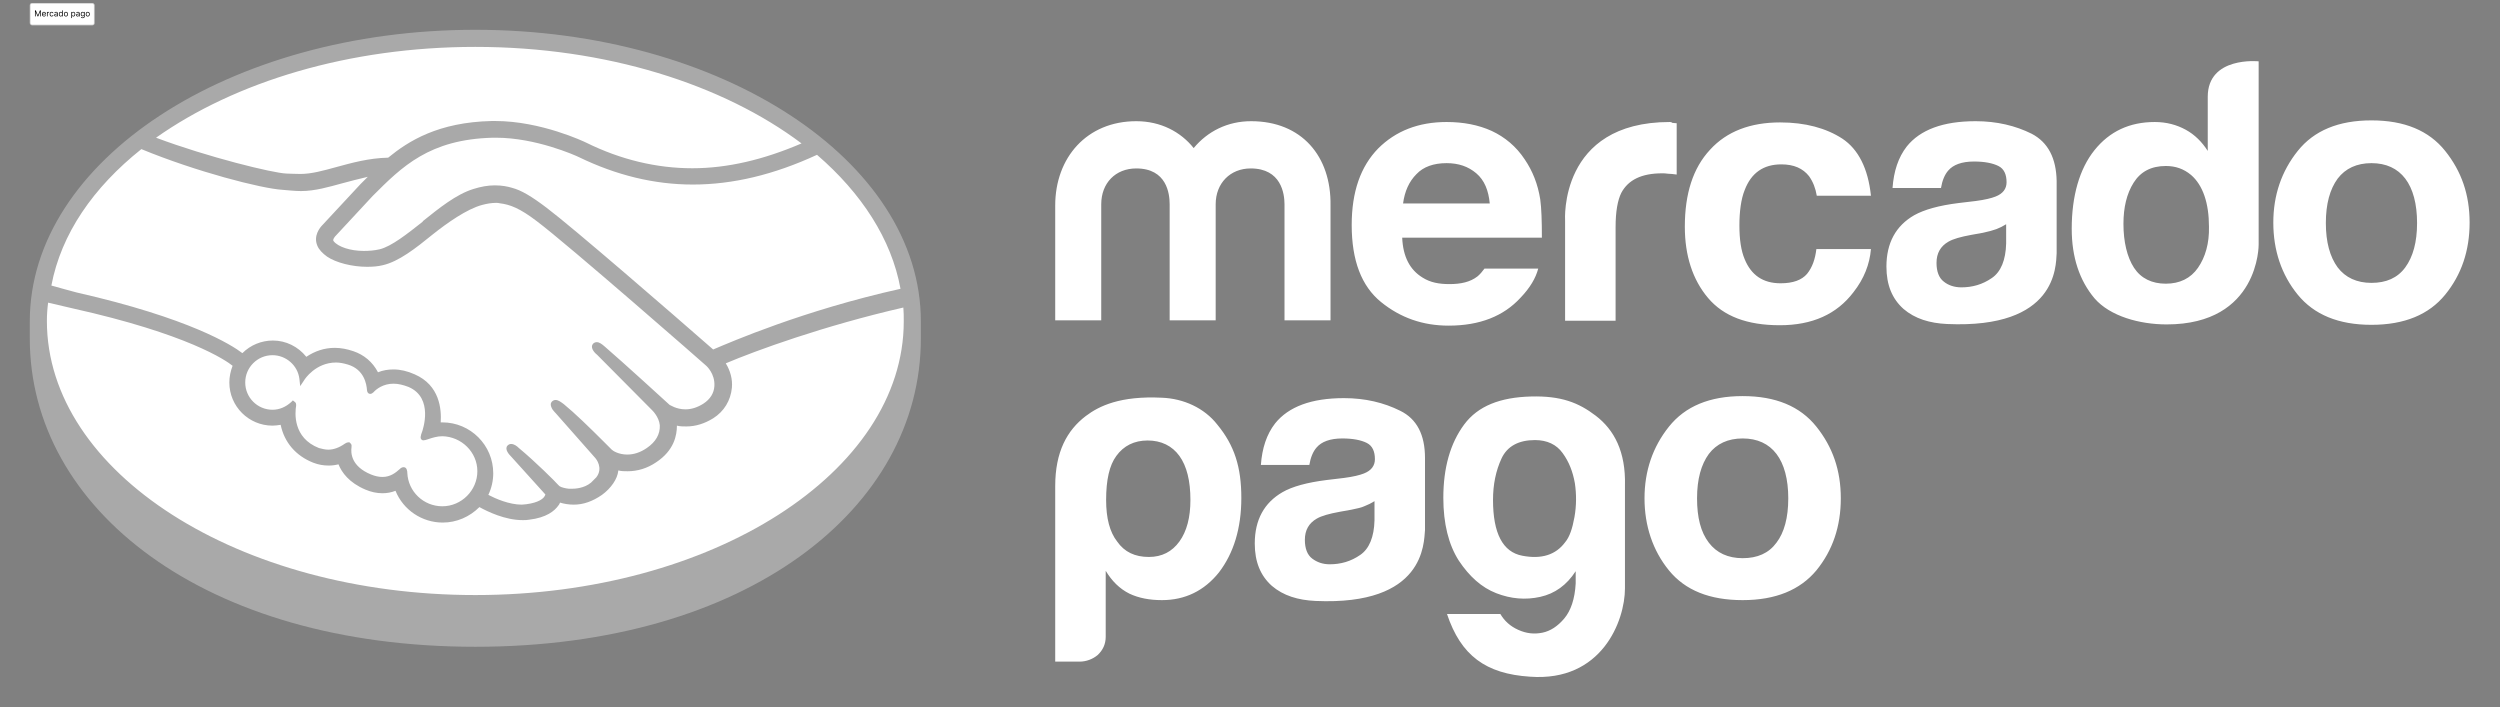
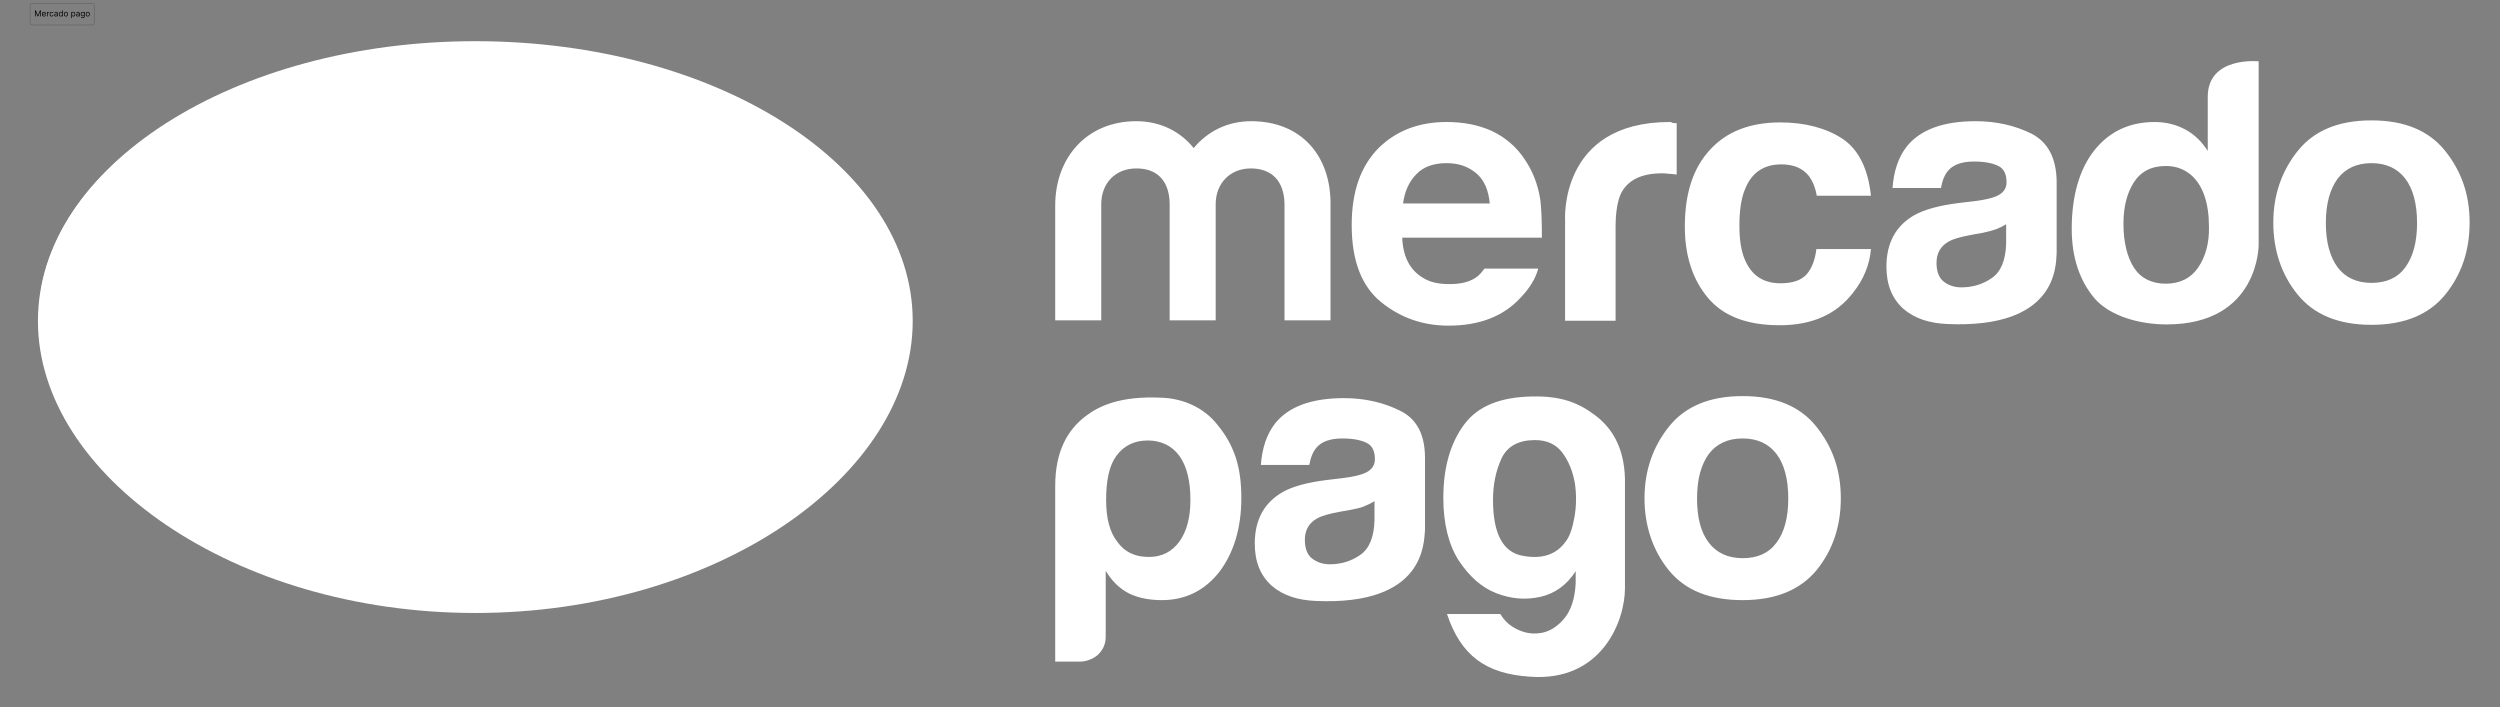
<svg xmlns="http://www.w3.org/2000/svg" width="3357" height="950" viewBox="0 0 3357 950" fill="none">
  <rect x="0" y="0" width="3357" height="950" fill="#808080" stroke="none" />
  <path d="M638.265 55.312C313.977 55.312 50.938 223.745 50.938 431.005C50.938 638.265 313.977 823.104 638.265 823.104C962.554 823.104 1225.59 638.812 1225.59 431.005C1225.59 223.198 962.554 55.312 638.265 55.312Z" fill="white" />
-   <path d="M446.866 315.071C446.319 315.618 440.851 321.633 444.679 326.555C453.975 338.039 481.865 344.601 510.302 338.586C527.255 334.758 548.582 317.805 569.91 300.852C592.878 282.806 615.299 264.76 637.721 257.65C661.782 249.994 677.094 253.276 687.485 256.557C698.422 259.838 711.547 267.494 732.874 282.806C772.248 312.336 930.291 450.692 958.181 474.207C980.055 464.364 1085.05 421.708 1217.94 392.725C1206.46 321.633 1163.8 254.369 1098.18 201.324C1006.85 239.604 888.183 262.572 778.81 209.527C778.264 209.527 719.203 181.637 661.236 182.731C574.832 184.918 537.098 222.105 497.724 262.025L446.866 315.071Z" fill="white" />
  <path d="M951.07 488.972C949.429 487.332 765.137 326.008 723.029 294.837C698.967 276.79 685.296 271.869 671.077 270.228C663.968 269.134 653.578 270.775 646.468 272.415C626.782 277.884 601.626 294.837 579.205 312.336C555.69 330.93 533.815 348.429 513.581 352.804C487.332 358.819 455.614 351.71 440.849 341.867C434.834 338.039 431.006 333.117 428.818 328.742C423.349 316.164 433.193 306.321 434.834 304.68L485.692 249.447C491.707 243.432 497.723 237.416 503.738 231.948C487.332 234.135 472.02 238.51 457.255 242.338C438.662 247.26 421.162 252.182 403.116 252.182C395.46 252.182 355.539 245.619 347.883 243.432C301.947 230.854 249.448 218.823 189.293 190.386C117.108 243.979 70.078 310.149 55.859 384.522C66.25 387.256 93.593 393.272 100.702 394.912C264.213 431.552 315.071 468.738 324.368 476.394C334.211 465.457 348.977 458.348 364.835 458.348C382.882 458.348 399.288 467.645 409.131 481.316C418.428 473.66 431.552 467.645 447.958 467.645C455.614 467.645 463.27 469.285 471.473 471.473C490.066 478.035 499.363 490.066 504.285 501.003C510.3 498.269 517.956 496.081 527.253 496.081C536.003 496.081 545.299 498.269 554.596 502.097C584.673 515.221 589.595 544.752 586.861 567.173C589.048 567.173 591.236 566.626 593.423 566.626C628.969 566.626 658.499 595.61 658.499 631.703C658.499 642.64 655.765 653.03 650.843 662.327C660.687 667.796 685.296 680.373 707.17 677.639C724.67 675.452 731.232 669.436 733.419 666.155C735.06 663.967 736.7 661.233 735.06 659.046L689.124 607.641C689.124 607.641 681.468 600.532 684.202 597.797C686.936 595.063 691.311 598.891 694.592 601.625C718.107 621.312 746.544 650.843 746.544 650.843C747.091 651.39 748.731 654.671 759.669 656.858C768.965 658.499 784.824 657.405 796.308 648.109C799.043 645.921 801.777 642.64 804.511 639.906L803.964 640.453C815.995 625.14 802.871 609.828 802.871 609.828L748.731 549.127C748.731 549.127 741.075 542.018 743.81 539.283C745.997 536.549 750.919 540.377 754.747 543.111C771.699 557.33 795.761 581.392 819.276 604.36C823.651 607.641 843.885 620.219 871.228 602.719C887.634 591.782 890.915 578.657 890.368 568.814C889.275 555.689 878.884 546.392 878.884 546.392L805.058 472.566C805.058 472.566 797.402 466.004 800.136 462.723C802.324 459.989 807.245 463.817 810.527 466.551C834.042 486.238 897.477 544.205 897.477 544.205C898.571 544.752 920.446 560.611 947.242 543.111C957.085 537.096 963.101 527.799 963.647 516.862C964.194 499.909 951.07 488.972 951.07 488.972Z" fill="white" />
-   <path d="M593.969 582.486C582.485 582.486 569.907 589.048 568.267 587.954C567.173 587.407 568.814 583.032 569.908 580.298C571.001 577.564 585.766 532.721 549.674 516.862C521.784 504.831 504.284 518.503 498.816 524.518C497.175 526.159 496.628 526.159 496.628 523.971C496.081 515.769 492.253 493.894 468.191 486.238C433.739 475.848 411.318 499.91 405.849 508.659C403.115 488.972 386.709 473.66 366.475 473.66C344.054 473.66 326.555 491.707 326.008 513.581C326.008 536.002 344.054 553.502 365.929 553.502C376.866 553.502 386.709 549.127 393.818 542.565C393.818 542.565 394.365 543.112 393.818 543.658C392.178 553.502 388.897 589.595 426.63 604.36C441.942 610.375 454.52 606.001 465.457 598.344C468.738 596.157 469.285 597.251 468.738 599.985C467.098 609.282 469.285 628.969 497.175 640.453C518.503 649.203 531.08 640.453 539.283 632.797C543.111 629.515 543.658 630.062 544.205 634.984C545.299 661.78 567.72 683.108 594.516 683.108C622.406 683.108 644.827 660.686 644.827 632.797C644.281 605.454 621.859 583.032 593.969 582.486Z" fill="white" />
-   <path d="M638.265 40C307.961 40 40 215.542 40 431.552C40 437.021 40 452.333 40 454.52C40 683.108 274.056 868.493 638.265 868.493C1002.47 868.493 1236.53 683.108 1236.53 454.52V431.552C1236.53 215.542 968.569 40 638.265 40ZM1209.19 387.803C1079.03 416.787 982.24 458.895 957.632 469.285C900.758 419.521 769.512 305.774 733.966 278.978C713.732 263.666 700.06 255.463 687.483 252.182C682.014 250.541 674.358 248.901 664.514 248.901C655.218 248.901 645.921 250.541 635.531 253.822C612.563 260.932 589.595 279.525 567.72 297.024V297.571C546.939 313.977 525.612 330.93 509.753 334.758C502.644 336.398 495.535 336.945 488.425 336.945C470.379 336.945 453.973 331.477 447.958 323.82C446.864 322.727 447.411 320.539 450.145 317.258L450.692 316.711L500.456 263.119C539.83 223.745 576.47 187.105 661.78 184.918C663.421 184.918 664.514 184.918 666.155 184.918C719.2 184.918 772.246 208.433 777.714 211.167C827.479 235.229 878.337 247.807 930.289 247.807C983.881 247.807 1039.11 234.682 1097.08 207.886C1156.69 259.291 1197.16 321.086 1209.19 387.803ZM638.265 62.968C813.807 62.968 970.756 113.279 1076.3 192.574C1025.44 214.448 976.772 225.933 929.742 225.933C881.618 225.933 833.494 214.449 787.011 191.48C784.824 190.387 726.31 162.497 665.061 162.497C663.421 162.497 661.78 162.497 660.14 162.497C588.501 164.137 548.58 189.293 521.237 211.714C494.988 212.261 472.02 218.823 451.786 224.292C433.739 229.214 418.427 233.589 403.115 233.589C397.1 233.589 385.616 233.042 384.522 233.042C367.022 232.495 279.525 211.167 209.527 184.918C315.618 109.998 468.192 62.968 638.265 62.968ZM189.84 200.23C262.572 230.307 351.163 253.276 379.6 254.916C387.256 255.463 395.459 256.557 404.209 256.557C422.802 256.557 441.395 251.088 459.442 246.166C469.832 243.432 481.863 240.151 493.894 237.417C490.613 240.698 487.332 243.979 484.051 247.26L433.193 301.946C429.365 305.774 420.615 316.711 426.083 329.836C428.271 335.305 433.193 340.226 439.208 344.601C451.239 352.804 473.113 358.273 492.8 358.273C500.456 358.273 507.566 357.726 514.128 356.085C535.455 351.164 557.877 333.664 581.392 314.524C599.985 299.759 626.781 280.619 647.562 275.15C653.577 273.509 660.14 272.416 666.155 272.416C667.796 272.416 669.436 272.416 671.077 272.963C684.748 274.603 697.873 279.525 720.841 297.024C762.402 328.195 946.694 489.519 948.335 491.16C948.335 491.16 960.366 501.55 959.272 518.503C958.725 527.799 953.803 536.002 944.507 542.018C936.851 546.94 928.648 549.674 920.445 549.674C907.867 549.674 899.664 543.658 899.118 543.658C898.571 543.112 835.135 485.144 812.167 465.457C808.339 462.176 805.057 459.442 801.229 459.442C799.042 459.442 797.401 460.536 796.308 461.629C792.48 466.004 796.855 472.567 801.776 476.395L875.603 550.767C875.603 550.767 884.899 559.517 885.993 571.001C886.54 583.032 880.524 593.423 868.493 601.626C859.744 607.641 850.994 610.375 842.244 610.375C830.76 610.375 823.104 605.454 821.463 603.813L811.073 593.423C791.933 574.283 771.699 554.596 756.934 542.565C753.106 539.83 749.825 537.096 745.997 537.096C744.356 537.096 742.715 537.643 741.075 539.284C739.434 540.924 738.341 544.205 742.169 550.221C743.809 552.408 745.997 554.596 745.997 554.596L799.589 615.297C800.136 615.844 810.526 628.422 800.683 640.999L798.495 643.187C796.855 644.828 795.214 646.468 793.573 648.109C784.277 655.765 772.246 656.312 767.324 656.312C764.59 656.312 762.402 656.312 760.215 655.765C754.746 654.671 751.465 653.577 749.825 651.39L749.278 650.843C746.543 647.562 719.2 620.219 696.779 601.626C694.045 598.891 690.217 596.157 686.389 596.157C684.748 596.157 683.108 596.704 681.467 598.344C677.092 603.266 683.655 610.375 686.389 613.11L732.325 663.968C732.325 664.515 731.778 665.608 730.685 667.249C729.044 669.436 723.575 674.905 706.623 677.092C704.435 677.092 702.795 677.639 700.607 677.639C683.655 677.639 665.061 669.436 655.765 664.515C660.14 655.218 662.327 645.374 662.327 635.531C662.327 597.797 631.703 567.173 593.969 567.173C593.423 567.173 592.329 567.173 591.782 567.173C592.876 549.674 590.688 517.409 556.783 502.644C546.939 498.269 537.643 496.081 528.346 496.081C521.237 496.081 514.128 497.175 507.566 499.91C500.456 486.238 488.972 476.394 474.207 471.473C466.004 468.738 457.801 467.098 449.598 467.098C435.38 467.098 422.802 471.473 411.318 479.129C400.381 465.457 383.975 457.255 366.476 457.255C351.163 457.255 336.398 463.27 325.461 474.207C311.243 463.27 254.369 427.177 102.889 392.725C95.78 391.084 79.374 386.163 68.984 383.428C82.108 313.977 125.31 251.635 189.84 200.23ZM470.926 595.61L469.285 593.97H467.645C466.551 593.97 464.91 594.516 463.27 595.61C455.614 601.079 447.958 603.813 440.849 603.813C436.474 603.813 432.646 602.719 428.271 601.626C393.272 587.954 396.006 554.596 397.647 544.752C397.647 542.565 397.647 540.924 396.006 539.83L393.272 537.643L391.084 539.83C383.975 546.393 375.225 550.221 365.929 550.221C345.695 550.221 329.289 533.815 329.289 513.581C329.289 493.347 345.695 476.941 365.929 476.941C383.975 476.941 399.834 490.613 402.021 508.659L403.115 518.503L408.584 510.3C409.131 509.206 423.896 486.785 451.239 486.785C456.161 486.785 461.629 487.879 467.098 489.519C488.972 496.082 492.253 515.768 492.8 523.971C493.347 528.893 496.628 528.893 497.175 528.893C498.816 528.893 500.456 527.799 501.55 526.706C505.378 522.331 514.675 515.222 528.346 515.222C534.909 515.222 541.471 516.862 548.58 519.597C583.032 534.362 567.173 578.111 567.173 578.657C564.439 585.767 563.892 589.048 566.626 590.688L567.72 591.235H568.814C570.454 591.235 572.095 590.688 575.376 589.595C580.298 587.954 586.86 585.767 593.969 585.767C619.672 586.314 640.999 607.094 640.999 632.797C640.999 658.499 619.672 679.827 593.969 679.827C568.814 679.827 548.033 660.14 546.939 634.984C546.939 632.797 546.393 627.328 542.018 627.328C539.83 627.328 538.19 628.422 536.549 630.062C531.081 634.984 523.971 640.453 513.581 640.453C508.659 640.453 503.738 639.359 498.269 637.172C471.473 626.234 470.926 608.188 472.02 600.532C472.02 598.891 472.566 597.251 470.926 595.61ZM638.265 799.042C320.539 799.042 62.968 634.437 62.968 431.005C62.968 422.802 63.515 414.599 64.609 406.396C67.343 406.943 92.499 412.959 97.42 414.052C252.182 448.505 303.587 484.051 312.336 491.16C309.602 498.269 307.962 505.925 307.962 513.581C307.962 545.846 334.211 571.548 365.929 571.548C369.757 571.548 373.038 571.001 376.866 570.455C381.788 593.969 397.1 612.016 420.615 621.313C427.724 624.047 434.286 625.141 441.395 625.141C445.77 625.141 450.145 624.594 454.52 623.5C458.895 634.437 468.738 648.109 490.613 657.405C498.269 660.686 505.925 662.327 513.581 662.327C519.596 662.327 525.612 661.233 531.081 659.046C541.471 684.748 566.626 701.701 594.516 701.701C613.11 701.701 630.609 694.045 643.734 680.92C654.671 686.936 678.186 698.42 701.701 698.42C704.982 698.42 707.716 698.42 710.451 697.873C733.966 695.139 744.903 685.842 749.825 678.733C750.918 677.639 751.465 675.999 752.012 674.905C757.481 676.545 763.496 677.639 770.605 677.639C783.183 677.639 795.761 673.264 808.339 664.515C820.37 655.765 829.119 643.187 830.213 632.25V631.703C834.588 632.797 838.416 632.797 842.791 632.797C855.916 632.797 869.04 628.969 881.071 620.766C905.133 604.907 908.961 584.673 908.961 571.548C913.336 572.642 917.164 572.642 921.539 572.642C934.117 572.642 946.147 568.814 957.632 561.705C972.397 552.408 981.146 537.643 982.787 520.69C983.881 509.206 980.6 497.722 974.584 487.879C1014.5 470.926 1105.83 437.568 1213.02 412.959C1213.56 418.974 1213.56 424.99 1213.56 431.552C1213.56 634.437 955.991 799.042 638.265 799.042Z" fill="#A9A9A9" />
  <path d="M3283.38 202.663C3261.5 175.32 3228.69 161.649 3184.4 161.649C3140.1 161.649 3107.29 175.32 3085.41 202.663C3063.54 230.006 3052.6 262.271 3052.6 298.911C3052.6 336.097 3063.54 368.909 3085.41 395.705C3107.29 422.501 3140.1 436.173 3184.4 436.173C3228.69 436.173 3261.5 422.501 3283.38 395.705C3305.25 368.909 3316.19 336.644 3316.19 298.911C3316.19 261.177 3305.25 230.006 3283.38 202.663ZM3229.79 359.065C3219.39 373.284 3204.08 379.846 3184.4 379.846C3164.71 379.846 3149.4 372.737 3139.01 359.065C3128.62 344.847 3123.15 325.16 3123.15 299.458C3123.15 273.755 3128.62 254.068 3139.01 239.85C3149.4 226.178 3164.71 219.069 3184.4 219.069C3204.08 219.069 3219.39 226.178 3229.79 239.85C3240.18 253.521 3245.64 273.755 3245.64 299.458C3245.64 325.16 3240.18 344.847 3229.79 359.065ZM2728.31 179.695C2706.44 168.758 2681.28 162.742 2652.85 162.742C2609.1 162.742 2578.47 174.226 2560.43 196.648C2548.94 211.413 2542.93 230.006 2541.29 252.428H2606.36C2608.01 242.584 2611.29 234.381 2616.21 228.913C2622.77 221.257 2634.25 216.882 2650.66 216.882C2664.88 216.882 2675.82 219.069 2683.47 222.897C2691.13 226.725 2694.41 234.381 2694.41 244.772C2694.41 253.521 2689.49 260.084 2679.64 263.912C2674.18 266.099 2665.43 268.287 2652.85 269.927L2629.88 272.661C2603.63 275.943 2583.94 281.411 2570.27 289.067C2545.66 303.286 2533.09 326.254 2533.09 357.971C2533.09 382.58 2540.74 401.174 2556.05 414.845C2571.37 427.97 2591.05 433.985 2614.57 435.079C2762.22 441.641 2760.58 357.425 2761.67 339.925V243.131C2761.13 212.507 2750.19 191.179 2728.31 179.695ZM2693.86 326.801C2693.32 349.222 2686.75 365.081 2674.72 373.284C2662.14 382.033 2648.47 385.861 2633.71 385.861C2624.41 385.861 2616.21 383.127 2610.19 378.205C2603.63 373.284 2600.35 364.534 2600.35 353.05C2600.35 339.925 2605.82 330.629 2616.21 324.613C2622.77 320.785 2632.61 318.051 2647.38 315.316L2662.69 312.582C2670.35 310.942 2676.36 309.301 2680.74 307.66C2685.11 306.02 2689.49 303.832 2693.86 301.098V326.801ZM2392 220.71C2408.95 220.71 2420.98 226.178 2429.18 236.569C2434.65 244.225 2437.93 252.974 2439.57 262.818H2512.3C2508.48 226.178 2495.35 200.476 2474.02 186.257C2452.15 172.039 2424.26 164.383 2390.35 164.383C2350.43 164.383 2318.72 176.414 2296.29 201.023C2273.33 225.631 2262.39 260.084 2262.39 304.379C2262.39 343.206 2272.78 375.471 2293.56 400.08C2314.34 424.688 2346.06 436.719 2389.81 436.719C2433.56 436.719 2466.37 421.954 2488.79 392.424C2503.01 374.377 2510.66 354.69 2512.3 334.457H2439.03C2437.38 348.128 2433.56 359.065 2426.45 367.815C2419.34 376.018 2407.85 380.393 2390.9 380.393C2367.39 380.393 2351.53 369.456 2342.78 348.128C2337.86 336.644 2335.67 321.332 2335.67 302.739C2335.67 284.145 2337.86 267.193 2342.78 255.162C2351.53 232.194 2367.93 220.71 2392 220.71ZM2242.16 163.836C2092.86 163.836 2101.61 296.176 2101.61 296.176V430.704H2169.42V304.926C2169.42 284.145 2172.16 268.833 2177.08 258.99C2186.38 241.49 2204.42 232.741 2231.77 232.741C2233.95 232.741 2236.69 232.741 2239.97 233.287C2243.25 233.287 2247.08 233.834 2251.45 234.381V165.477C2248.72 165.477 2246.53 164.93 2245.44 164.93C2244.34 163.836 2243.25 163.836 2242.16 163.836ZM2047.47 214.147C2035.99 196.648 2020.68 184.07 2003.18 175.867C1985.13 167.664 1964.9 163.836 1942.48 163.836C1904.74 163.836 1874.12 175.867 1850.6 199.382C1827.09 223.444 1815.06 257.349 1815.06 302.192C1815.06 349.769 1828.18 384.221 1854.43 405.548C1880.68 426.876 1910.76 437.266 1945.21 437.266C1986.77 437.266 2019.04 424.688 2042 399.533C2054.58 386.408 2062.24 373.284 2065.52 360.706H1993.33C1990.6 364.534 1987.32 368.362 1984.04 371.096C1974.19 378.752 1961.62 381.487 1946.3 381.487C1932.09 381.487 1920.6 379.299 1910.21 372.737C1893.26 362.346 1883.96 344.847 1882.87 319.145H2070.44C2070.44 296.723 2069.89 279.77 2068.25 267.74C2064.97 246.959 2057.86 229.459 2047.47 214.147ZM1883.96 273.755C1886.15 256.802 1892.16 243.678 1902.01 233.834C1911.3 223.991 1924.98 219.069 1942.48 219.069C1958.34 219.069 1971.46 223.444 1982.4 232.741C1993.33 242.037 1998.8 255.709 2000.44 273.208H1883.96V273.755ZM1679.98 162.742C1648.27 162.742 1621.47 176.414 1602.88 198.835C1585.38 176.961 1558.58 162.742 1525.77 162.742C1459.6 162.742 1416.94 211.413 1416.94 275.942V430.157H1478.74V274.302C1478.74 245.865 1497.88 226.178 1525.77 226.178C1566.78 226.178 1570.61 260.084 1570.61 274.302V430.157H1632.41V274.302C1632.41 245.865 1652.09 226.178 1679.44 226.178C1720.45 226.178 1724.83 260.084 1724.83 274.302V430.157H1786.62V275.942C1787.71 209.772 1747.79 162.742 1679.98 162.742ZM2964.56 129.931V202.663C2956.9 190.632 2947.06 180.789 2935.03 174.227C2923 167.664 2909.33 163.836 2893.47 163.836C2859.56 163.836 2832.76 176.414 2812.53 201.57C2792.3 226.725 2781.91 263.365 2781.91 307.114C2781.91 345.394 2792.3 376.565 2812.53 400.627C2833.31 424.689 2873.23 435.626 2909.33 435.626C3034.01 435.626 3032.92 328.441 3032.92 328.441V82.354C3032.92 82.354 2964.56 75.245 2964.56 129.931ZM2951.43 359.612C2941.59 373.831 2926.82 380.94 2908.23 380.94C2889.64 380.94 2874.87 373.831 2865.58 359.612C2856.28 345.394 2851.36 324.613 2851.36 300.551C2851.36 278.677 2855.73 260.084 2865.03 245.318C2874.33 230.553 2888.54 222.897 2908.23 222.897C2921.36 222.897 2932.29 226.725 2942.14 234.928C2958 248.599 2966.2 272.661 2966.2 304.379C2966.75 326.801 2961.28 345.394 2951.43 359.612ZM1560.22 534.061C1504.44 531.326 1476 544.998 1457.96 558.669C1432.8 577.809 1416.94 606.793 1416.94 652.729V888.426H1449.75C1458.5 888.426 1467.25 885.145 1473.82 879.676C1480.93 873.114 1484.75 864.911 1484.75 855.068V766.476C1492.96 780.148 1503.35 790.538 1516.47 797.1C1529.05 803.116 1543.81 805.85 1560.22 805.85C1591.39 805.85 1617.09 793.272 1636.78 768.664C1656.47 742.961 1666.86 709.603 1666.86 668.588C1666.86 627.027 1657.56 598.043 1634.59 570.153C1617.09 547.732 1589.2 535.154 1560.22 534.061ZM1583.74 727.102C1573.89 740.774 1560.22 747.883 1542.72 747.883C1524.13 747.883 1509.91 741.321 1500.07 727.102C1490.22 714.524 1485.3 695.931 1485.3 671.323C1485.3 644.526 1489.68 624.839 1498.97 612.262C1508.82 598.59 1523.03 591.481 1541.08 591.481C1559.13 591.481 1573.89 598.59 1583.74 612.262C1593.58 625.933 1598.5 645.62 1598.5 671.323C1598.5 694.837 1593.58 713.431 1583.74 727.102ZM2142.63 558.122C2119.66 540.623 2096.14 531.326 2055.68 532.42C2014.66 533.514 1984.58 544.998 1965.99 570.153C1947.4 595.309 1938.1 628.121 1938.1 668.588C1938.1 703.04 1945.21 731.477 1958.88 752.805C1973.1 774.132 1989.51 788.897 2009.19 796.554C2028.88 804.21 2048.57 805.85 2068.25 801.475C2087.94 797.1 2103.8 785.616 2115.83 767.023V783.429C2114.74 804.21 2109.27 820.069 2100.52 830.459C2091.77 840.849 2081.93 847.412 2070.99 849.599C2060.05 851.786 2049.66 850.693 2038.72 845.771C2027.79 840.849 2020.13 833.74 2014.66 824.443H1943.02C1961.62 880.223 1994.97 904.832 2054.58 908.66C2150.83 915.769 2182 833.74 2182 789.991V651.635C2183.09 606.793 2167.78 577.263 2142.63 558.122ZM2114.19 694.291C2111.46 709.603 2107.63 721.087 2101.61 728.196C2089.03 745.149 2069.89 751.164 2044.19 746.242C2017.94 741.32 2004.82 716.165 2004.82 671.323C2004.82 650.542 2008.65 631.948 2016.3 615.543C2023.96 599.137 2039.27 590.934 2061.14 590.934C2077.55 590.934 2090.13 596.95 2098.33 608.434C2107.08 620.465 2112 633.589 2114.74 648.901C2116.92 663.666 2116.92 678.978 2114.19 694.291ZM1880.13 551.56C1858.26 540.623 1833.1 534.607 1804.67 534.607C1760.92 534.607 1730.29 546.091 1712.25 568.513C1700.76 583.278 1694.75 601.871 1693.11 624.292H1758.18C1759.82 614.449 1763.11 606.246 1768.03 600.778C1774.59 593.122 1786.07 588.747 1802.48 588.747C1816.7 588.747 1827.64 590.934 1835.29 594.762C1842.95 598.59 1846.23 606.246 1846.23 616.636C1846.23 625.386 1841.31 631.949 1831.46 635.777C1825.99 637.964 1817.25 640.152 1804.67 641.792L1781.7 644.526C1755.45 647.808 1735.22 653.276 1722.09 660.932C1697.48 675.151 1684.9 698.119 1684.9 729.836C1684.9 754.445 1692.56 773.039 1707.87 786.71C1723.19 799.835 1742.87 805.85 1766.39 806.944C1913.49 813.506 1911.85 729.29 1913.49 711.79V614.996C1913.49 583.825 1902.56 562.497 1880.13 551.56ZM1845.68 698.666C1845.13 721.087 1838.57 736.946 1826.54 745.149C1813.96 753.898 1800.29 757.726 1785.53 757.726C1776.23 757.726 1768.57 754.992 1762.01 750.07C1755.45 745.149 1752.17 736.399 1752.17 724.915C1752.17 711.79 1757.64 702.494 1768.03 696.478C1774.59 692.65 1784.43 689.916 1799.2 687.181L1814.51 684.447C1822.17 682.807 1828.18 681.713 1832.56 679.525C1836.93 677.885 1841.31 675.697 1845.68 672.963V698.666ZM2439.03 572.888C2417.15 545.545 2384.34 531.873 2340.04 531.873C2295.75 531.873 2262.94 545.545 2241.06 572.888C2219.19 600.231 2208.25 632.495 2208.25 669.135C2208.25 705.775 2219.19 739.133 2241.06 765.929C2262.94 792.725 2295.75 805.85 2340.04 805.85C2384.34 805.85 2417.15 792.179 2439.03 765.929C2460.9 739.133 2471.84 706.868 2471.84 669.135C2471.84 631.402 2460.9 600.231 2439.03 572.888ZM2385.43 728.743C2375.04 742.961 2359.73 749.523 2340.04 749.523C2320.36 749.523 2305.04 742.414 2294.65 728.743C2283.72 714.524 2278.8 694.838 2278.8 669.135C2278.8 643.433 2284.26 623.746 2294.65 609.527C2305.04 595.856 2320.36 588.747 2340.04 588.747C2359.73 588.747 2375.04 595.856 2385.43 609.527C2395.82 623.199 2401.29 643.433 2401.29 669.135C2401.29 695.384 2395.82 715.071 2385.43 728.743Z" fill="white" />
-   <rect x="40" y="4" width="87.094" height="30" rx="3" fill="white" />
  <rect x="40.5" y="4.5" width="86.094" height="29" rx="2.5" stroke="black" stroke-opacity="0.2" />
  <path d="M46.969 14H48.125L50.844 20.641H50.938L53.656 14H54.812V22H53.906V15.922H53.828L51.328 22H50.453L47.953 15.922H47.875V22H46.969V14ZM59.145 22.125C58.567 22.125 58.069 21.997 57.649 21.742C57.233 21.484 56.911 21.125 56.685 20.664C56.461 20.201 56.349 19.662 56.349 19.047C56.349 18.432 56.461 17.891 56.685 17.422C56.911 16.951 57.226 16.583 57.63 16.32C58.036 16.055 58.51 15.922 59.052 15.922C59.364 15.922 59.673 15.974 59.977 16.078C60.282 16.182 60.56 16.352 60.81 16.586C61.06 16.818 61.259 17.125 61.407 17.508C61.556 17.891 61.63 18.362 61.63 18.922V19.312H57.005V18.516H60.692C60.692 18.177 60.625 17.875 60.489 17.609C60.356 17.344 60.166 17.134 59.919 16.98C59.674 16.827 59.385 16.75 59.052 16.75C58.685 16.75 58.367 16.841 58.099 17.023C57.833 17.203 57.629 17.438 57.485 17.727C57.342 18.016 57.27 18.326 57.27 18.656V19.188C57.27 19.641 57.349 20.025 57.505 20.34C57.664 20.652 57.884 20.891 58.165 21.055C58.446 21.216 58.773 21.297 59.145 21.297C59.388 21.297 59.606 21.263 59.802 21.195C60 21.125 60.17 21.021 60.313 20.883C60.457 20.742 60.567 20.568 60.645 20.359L61.536 20.609C61.442 20.912 61.285 21.177 61.063 21.406C60.842 21.633 60.569 21.81 60.243 21.938C59.918 22.062 59.552 22.125 59.145 22.125ZM63.032 22V16H63.923V16.906H63.985C64.095 16.609 64.293 16.369 64.579 16.184C64.866 15.999 65.189 15.906 65.548 15.906C65.616 15.906 65.7 15.908 65.802 15.91C65.903 15.913 65.98 15.917 66.032 15.922V16.859C66.001 16.852 65.929 16.84 65.817 16.824C65.708 16.806 65.592 16.797 65.47 16.797C65.178 16.797 64.918 16.858 64.689 16.98C64.462 17.1 64.282 17.267 64.149 17.48C64.019 17.691 63.954 17.932 63.954 18.203V22H63.032ZM69.38 22.125C68.817 22.125 68.333 21.992 67.927 21.727C67.52 21.461 67.208 21.095 66.989 20.629C66.77 20.163 66.661 19.63 66.661 19.031C66.661 18.422 66.773 17.884 66.997 17.418C67.224 16.949 67.539 16.583 67.942 16.32C68.349 16.055 68.823 15.922 69.364 15.922C69.786 15.922 70.166 16 70.505 16.156C70.843 16.312 71.121 16.531 71.337 16.812C71.553 17.094 71.687 17.422 71.739 17.797H70.817C70.747 17.523 70.591 17.281 70.349 17.07C70.109 16.857 69.786 16.75 69.38 16.75C69.02 16.75 68.705 16.844 68.435 17.031C68.166 17.216 67.957 17.478 67.806 17.816C67.657 18.152 67.583 18.547 67.583 19C67.583 19.463 67.656 19.867 67.802 20.211C67.95 20.555 68.159 20.822 68.427 21.012C68.698 21.202 69.015 21.297 69.38 21.297C69.62 21.297 69.837 21.255 70.032 21.172C70.228 21.088 70.393 20.969 70.528 20.812C70.664 20.656 70.76 20.469 70.817 20.25H71.739C71.687 20.604 71.558 20.923 71.353 21.207C71.149 21.488 70.88 21.712 70.544 21.879C70.211 22.043 69.823 22.125 69.38 22.125ZM74.853 22.141C74.472 22.141 74.127 22.069 73.817 21.926C73.507 21.78 73.261 21.57 73.079 21.297C72.897 21.021 72.806 20.688 72.806 20.297C72.806 19.953 72.873 19.674 73.009 19.461C73.144 19.245 73.325 19.076 73.552 18.953C73.778 18.831 74.028 18.74 74.302 18.68C74.578 18.617 74.855 18.568 75.134 18.531C75.498 18.484 75.794 18.449 76.02 18.426C76.25 18.4 76.416 18.357 76.52 18.297C76.627 18.237 76.681 18.133 76.681 17.984V17.953C76.681 17.568 76.575 17.268 76.364 17.055C76.156 16.841 75.84 16.734 75.415 16.734C74.975 16.734 74.63 16.831 74.38 17.023C74.13 17.216 73.954 17.422 73.853 17.641L72.978 17.328C73.134 16.963 73.342 16.68 73.603 16.477C73.866 16.271 74.152 16.128 74.462 16.047C74.774 15.963 75.082 15.922 75.384 15.922C75.576 15.922 75.798 15.945 76.048 15.992C76.3 16.037 76.544 16.129 76.778 16.27C77.015 16.41 77.212 16.622 77.368 16.906C77.524 17.19 77.603 17.57 77.603 18.047V22H76.681V21.188H76.634C76.571 21.318 76.467 21.457 76.321 21.605C76.175 21.754 75.981 21.88 75.739 21.984C75.497 22.088 75.201 22.141 74.853 22.141ZM74.993 21.312C75.358 21.312 75.665 21.241 75.915 21.098C76.168 20.954 76.358 20.77 76.485 20.543C76.616 20.316 76.681 20.078 76.681 19.828V18.984C76.642 19.031 76.556 19.074 76.423 19.113C76.293 19.15 76.142 19.182 75.97 19.211C75.8 19.237 75.635 19.26 75.474 19.281C75.315 19.299 75.186 19.315 75.087 19.328C74.847 19.359 74.623 19.41 74.415 19.48C74.209 19.548 74.043 19.651 73.915 19.789C73.79 19.924 73.728 20.109 73.728 20.344C73.728 20.664 73.846 20.906 74.083 21.07C74.323 21.232 74.626 21.312 74.993 21.312ZM81.551 22.125C81.051 22.125 80.609 21.999 80.227 21.746C79.844 21.491 79.544 21.131 79.328 20.668C79.112 20.202 79.004 19.651 79.004 19.016C79.004 18.385 79.112 17.838 79.328 17.375C79.544 16.912 79.845 16.553 80.231 16.301C80.616 16.048 81.061 15.922 81.566 15.922C81.957 15.922 82.266 15.987 82.492 16.117C82.721 16.245 82.896 16.391 83.016 16.555C83.138 16.716 83.233 16.849 83.301 16.953H83.379V14H84.301V22H83.41V21.078H83.301C83.233 21.188 83.137 21.326 83.012 21.492C82.887 21.656 82.708 21.803 82.477 21.934C82.245 22.061 81.936 22.125 81.551 22.125ZM81.676 21.297C82.046 21.297 82.358 21.201 82.613 21.008C82.868 20.812 83.062 20.543 83.195 20.199C83.328 19.853 83.394 19.453 83.394 19C83.394 18.552 83.329 18.16 83.199 17.824C83.069 17.486 82.876 17.223 82.621 17.035C82.366 16.845 82.051 16.75 81.676 16.75C81.285 16.75 80.96 16.85 80.699 17.051C80.441 17.249 80.247 17.518 80.117 17.859C79.99 18.198 79.926 18.578 79.926 19C79.926 19.427 79.991 19.815 80.121 20.164C80.254 20.51 80.449 20.787 80.707 20.992C80.967 21.195 81.29 21.297 81.676 21.297ZM88.555 22.125C88.013 22.125 87.538 21.996 87.129 21.738C86.723 21.48 86.405 21.12 86.176 20.656C85.949 20.193 85.836 19.651 85.836 19.031C85.836 18.406 85.949 17.861 86.176 17.395C86.405 16.928 86.723 16.566 87.129 16.309C87.538 16.051 88.013 15.922 88.555 15.922C89.096 15.922 89.57 16.051 89.977 16.309C90.385 16.566 90.703 16.928 90.93 17.395C91.159 17.861 91.273 18.406 91.273 19.031C91.273 19.651 91.159 20.193 90.93 20.656C90.703 21.12 90.385 21.48 89.977 21.738C89.57 21.996 89.096 22.125 88.555 22.125ZM88.555 21.297C88.966 21.297 89.305 21.191 89.57 20.98C89.836 20.77 90.033 20.492 90.16 20.148C90.288 19.805 90.352 19.432 90.352 19.031C90.352 18.63 90.288 18.256 90.16 17.91C90.033 17.564 89.836 17.284 89.57 17.07C89.305 16.857 88.966 16.75 88.555 16.75C88.143 16.75 87.805 16.857 87.539 17.07C87.273 17.284 87.077 17.564 86.949 17.91C86.822 18.256 86.758 18.63 86.758 19.031C86.758 19.432 86.822 19.805 86.949 20.148C87.077 20.492 87.273 20.77 87.539 20.98C87.805 21.191 88.143 21.297 88.555 21.297ZM95.774 24.25V16H96.665V16.953H96.774C96.842 16.849 96.936 16.716 97.056 16.555C97.178 16.391 97.353 16.245 97.579 16.117C97.808 15.987 98.118 15.922 98.509 15.922C99.014 15.922 99.459 16.048 99.845 16.301C100.23 16.553 100.531 16.912 100.747 17.375C100.963 17.838 101.071 18.385 101.071 19.016C101.071 19.651 100.963 20.202 100.747 20.668C100.531 21.131 100.231 21.491 99.849 21.746C99.466 21.999 99.024 22.125 98.524 22.125C98.139 22.125 97.83 22.061 97.599 21.934C97.367 21.803 97.189 21.656 97.064 21.492C96.939 21.326 96.842 21.188 96.774 21.078H96.696V24.25H95.774ZM96.681 19C96.681 19.453 96.747 19.853 96.88 20.199C97.013 20.543 97.207 20.812 97.462 21.008C97.717 21.201 98.03 21.297 98.399 21.297C98.785 21.297 99.106 21.195 99.364 20.992C99.625 20.787 99.82 20.51 99.95 20.164C100.083 19.815 100.149 19.427 100.149 19C100.149 18.578 100.084 18.198 99.954 17.859C99.826 17.518 99.632 17.249 99.372 17.051C99.114 16.85 98.79 16.75 98.399 16.75C98.024 16.75 97.709 16.845 97.454 17.035C97.199 17.223 97.006 17.486 96.876 17.824C96.746 18.16 96.681 18.552 96.681 19ZM104.243 22.141C103.863 22.141 103.518 22.069 103.208 21.926C102.898 21.78 102.652 21.57 102.47 21.297C102.287 21.021 102.196 20.688 102.196 20.297C102.196 19.953 102.264 19.674 102.399 19.461C102.535 19.245 102.716 19.076 102.942 18.953C103.169 18.831 103.419 18.74 103.692 18.68C103.968 18.617 104.246 18.568 104.524 18.531C104.889 18.484 105.185 18.449 105.411 18.426C105.64 18.4 105.807 18.357 105.911 18.297C106.018 18.237 106.071 18.133 106.071 17.984V17.953C106.071 17.568 105.966 17.268 105.755 17.055C105.547 16.841 105.23 16.734 104.806 16.734C104.366 16.734 104.021 16.831 103.771 17.023C103.521 17.216 103.345 17.422 103.243 17.641L102.368 17.328C102.524 16.963 102.733 16.68 102.993 16.477C103.256 16.271 103.543 16.128 103.853 16.047C104.165 15.963 104.472 15.922 104.774 15.922C104.967 15.922 105.188 15.945 105.438 15.992C105.691 16.037 105.935 16.129 106.169 16.27C106.406 16.41 106.603 16.622 106.759 16.906C106.915 17.19 106.993 17.57 106.993 18.047V22H106.071V21.188H106.024C105.962 21.318 105.858 21.457 105.712 21.605C105.566 21.754 105.372 21.88 105.13 21.984C104.888 22.088 104.592 22.141 104.243 22.141ZM104.384 21.312C104.748 21.312 105.056 21.241 105.306 21.098C105.558 20.954 105.748 20.77 105.876 20.543C106.006 20.316 106.071 20.078 106.071 19.828V18.984C106.032 19.031 105.946 19.074 105.813 19.113C105.683 19.15 105.532 19.182 105.36 19.211C105.191 19.237 105.026 19.26 104.864 19.281C104.705 19.299 104.576 19.315 104.478 19.328C104.238 19.359 104.014 19.41 103.806 19.48C103.6 19.548 103.433 19.651 103.306 19.789C103.181 19.924 103.118 20.109 103.118 20.344C103.118 20.664 103.237 20.906 103.474 21.07C103.713 21.232 104.017 21.312 104.384 21.312ZM111.098 24.375C110.652 24.375 110.27 24.318 109.949 24.203C109.629 24.091 109.362 23.943 109.148 23.758C108.938 23.576 108.77 23.38 108.645 23.172L109.379 22.656C109.462 22.766 109.568 22.891 109.695 23.031C109.823 23.174 109.997 23.298 110.219 23.402C110.443 23.509 110.736 23.562 111.098 23.562C111.582 23.562 111.982 23.445 112.297 23.211C112.612 22.977 112.77 22.609 112.77 22.109V20.891H112.691C112.624 21 112.527 21.135 112.402 21.297C112.28 21.456 112.103 21.598 111.871 21.723C111.642 21.845 111.332 21.906 110.941 21.906C110.457 21.906 110.022 21.792 109.637 21.562C109.254 21.333 108.951 21 108.727 20.562C108.505 20.125 108.395 19.594 108.395 18.969C108.395 18.354 108.503 17.819 108.719 17.363C108.935 16.905 109.236 16.551 109.621 16.301C110.007 16.048 110.452 15.922 110.957 15.922C111.348 15.922 111.658 15.987 111.887 16.117C112.118 16.245 112.296 16.391 112.418 16.555C112.543 16.716 112.639 16.849 112.707 16.953H112.801V16H113.691V22.172C113.691 22.688 113.574 23.107 113.34 23.43C113.108 23.755 112.796 23.994 112.402 24.145C112.012 24.298 111.577 24.375 111.098 24.375ZM111.066 21.078C111.436 21.078 111.749 20.994 112.004 20.824C112.259 20.655 112.453 20.412 112.586 20.094C112.719 19.776 112.785 19.396 112.785 18.953C112.785 18.521 112.72 18.139 112.59 17.809C112.46 17.478 112.267 17.219 112.012 17.031C111.757 16.844 111.441 16.75 111.066 16.75C110.676 16.75 110.35 16.849 110.09 17.047C109.832 17.245 109.638 17.51 109.508 17.844C109.38 18.177 109.316 18.547 109.316 18.953C109.316 19.37 109.382 19.738 109.512 20.059C109.645 20.376 109.84 20.626 110.098 20.809C110.358 20.988 110.681 21.078 111.066 21.078ZM117.816 22.125C117.275 22.125 116.799 21.996 116.391 21.738C115.984 21.48 115.667 21.12 115.438 20.656C115.211 20.193 115.098 19.651 115.098 19.031C115.098 18.406 115.211 17.861 115.438 17.395C115.667 16.928 115.984 16.566 116.391 16.309C116.799 16.051 117.275 15.922 117.816 15.922C118.358 15.922 118.832 16.051 119.238 16.309C119.647 16.566 119.965 16.928 120.191 17.395C120.421 17.861 120.535 18.406 120.535 19.031C120.535 19.651 120.421 20.193 120.191 20.656C119.965 21.12 119.647 21.48 119.238 21.738C118.832 21.996 118.358 22.125 117.816 22.125ZM117.816 21.297C118.228 21.297 118.566 21.191 118.832 20.98C119.098 20.77 119.294 20.492 119.422 20.148C119.549 19.805 119.613 19.432 119.613 19.031C119.613 18.63 119.549 18.256 119.422 17.91C119.294 17.564 119.098 17.284 118.832 17.07C118.566 16.857 118.228 16.75 117.816 16.75C117.405 16.75 117.066 16.857 116.801 17.07C116.535 17.284 116.339 17.564 116.211 17.91C116.083 18.256 116.02 18.63 116.02 19.031C116.02 19.432 116.083 19.805 116.211 20.148C116.339 20.492 116.535 20.77 116.801 20.98C117.066 21.191 117.405 21.297 117.816 21.297Z" fill="black" />
</svg>